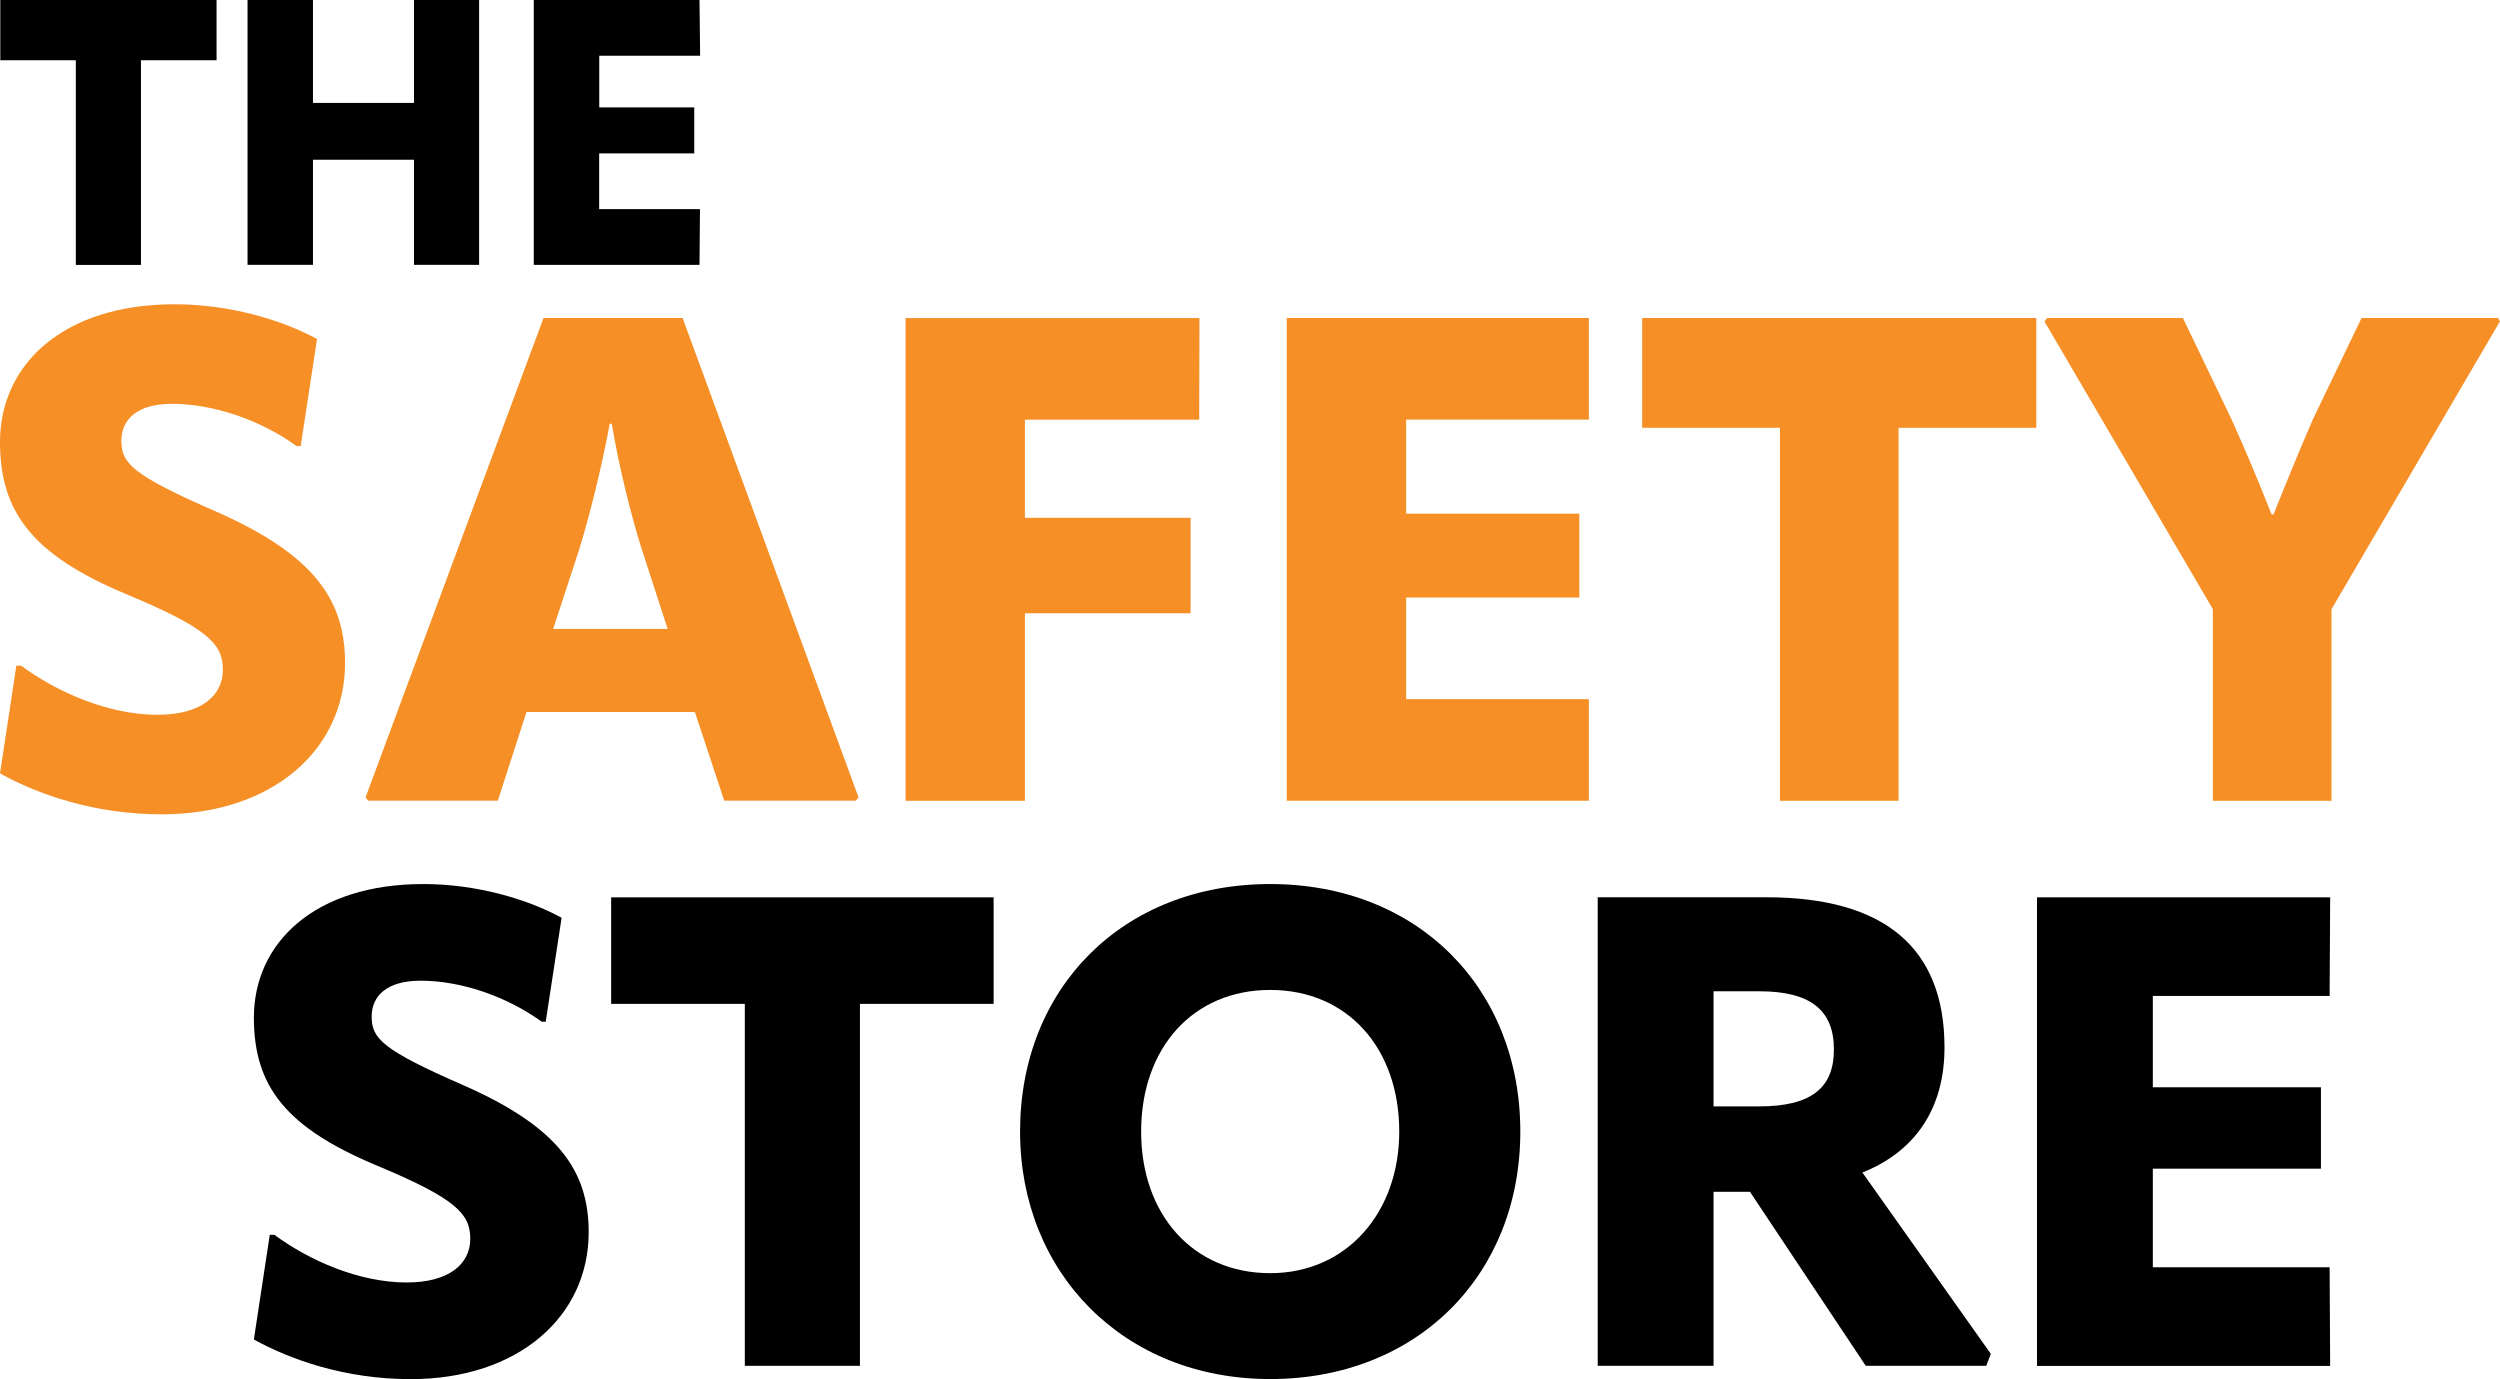
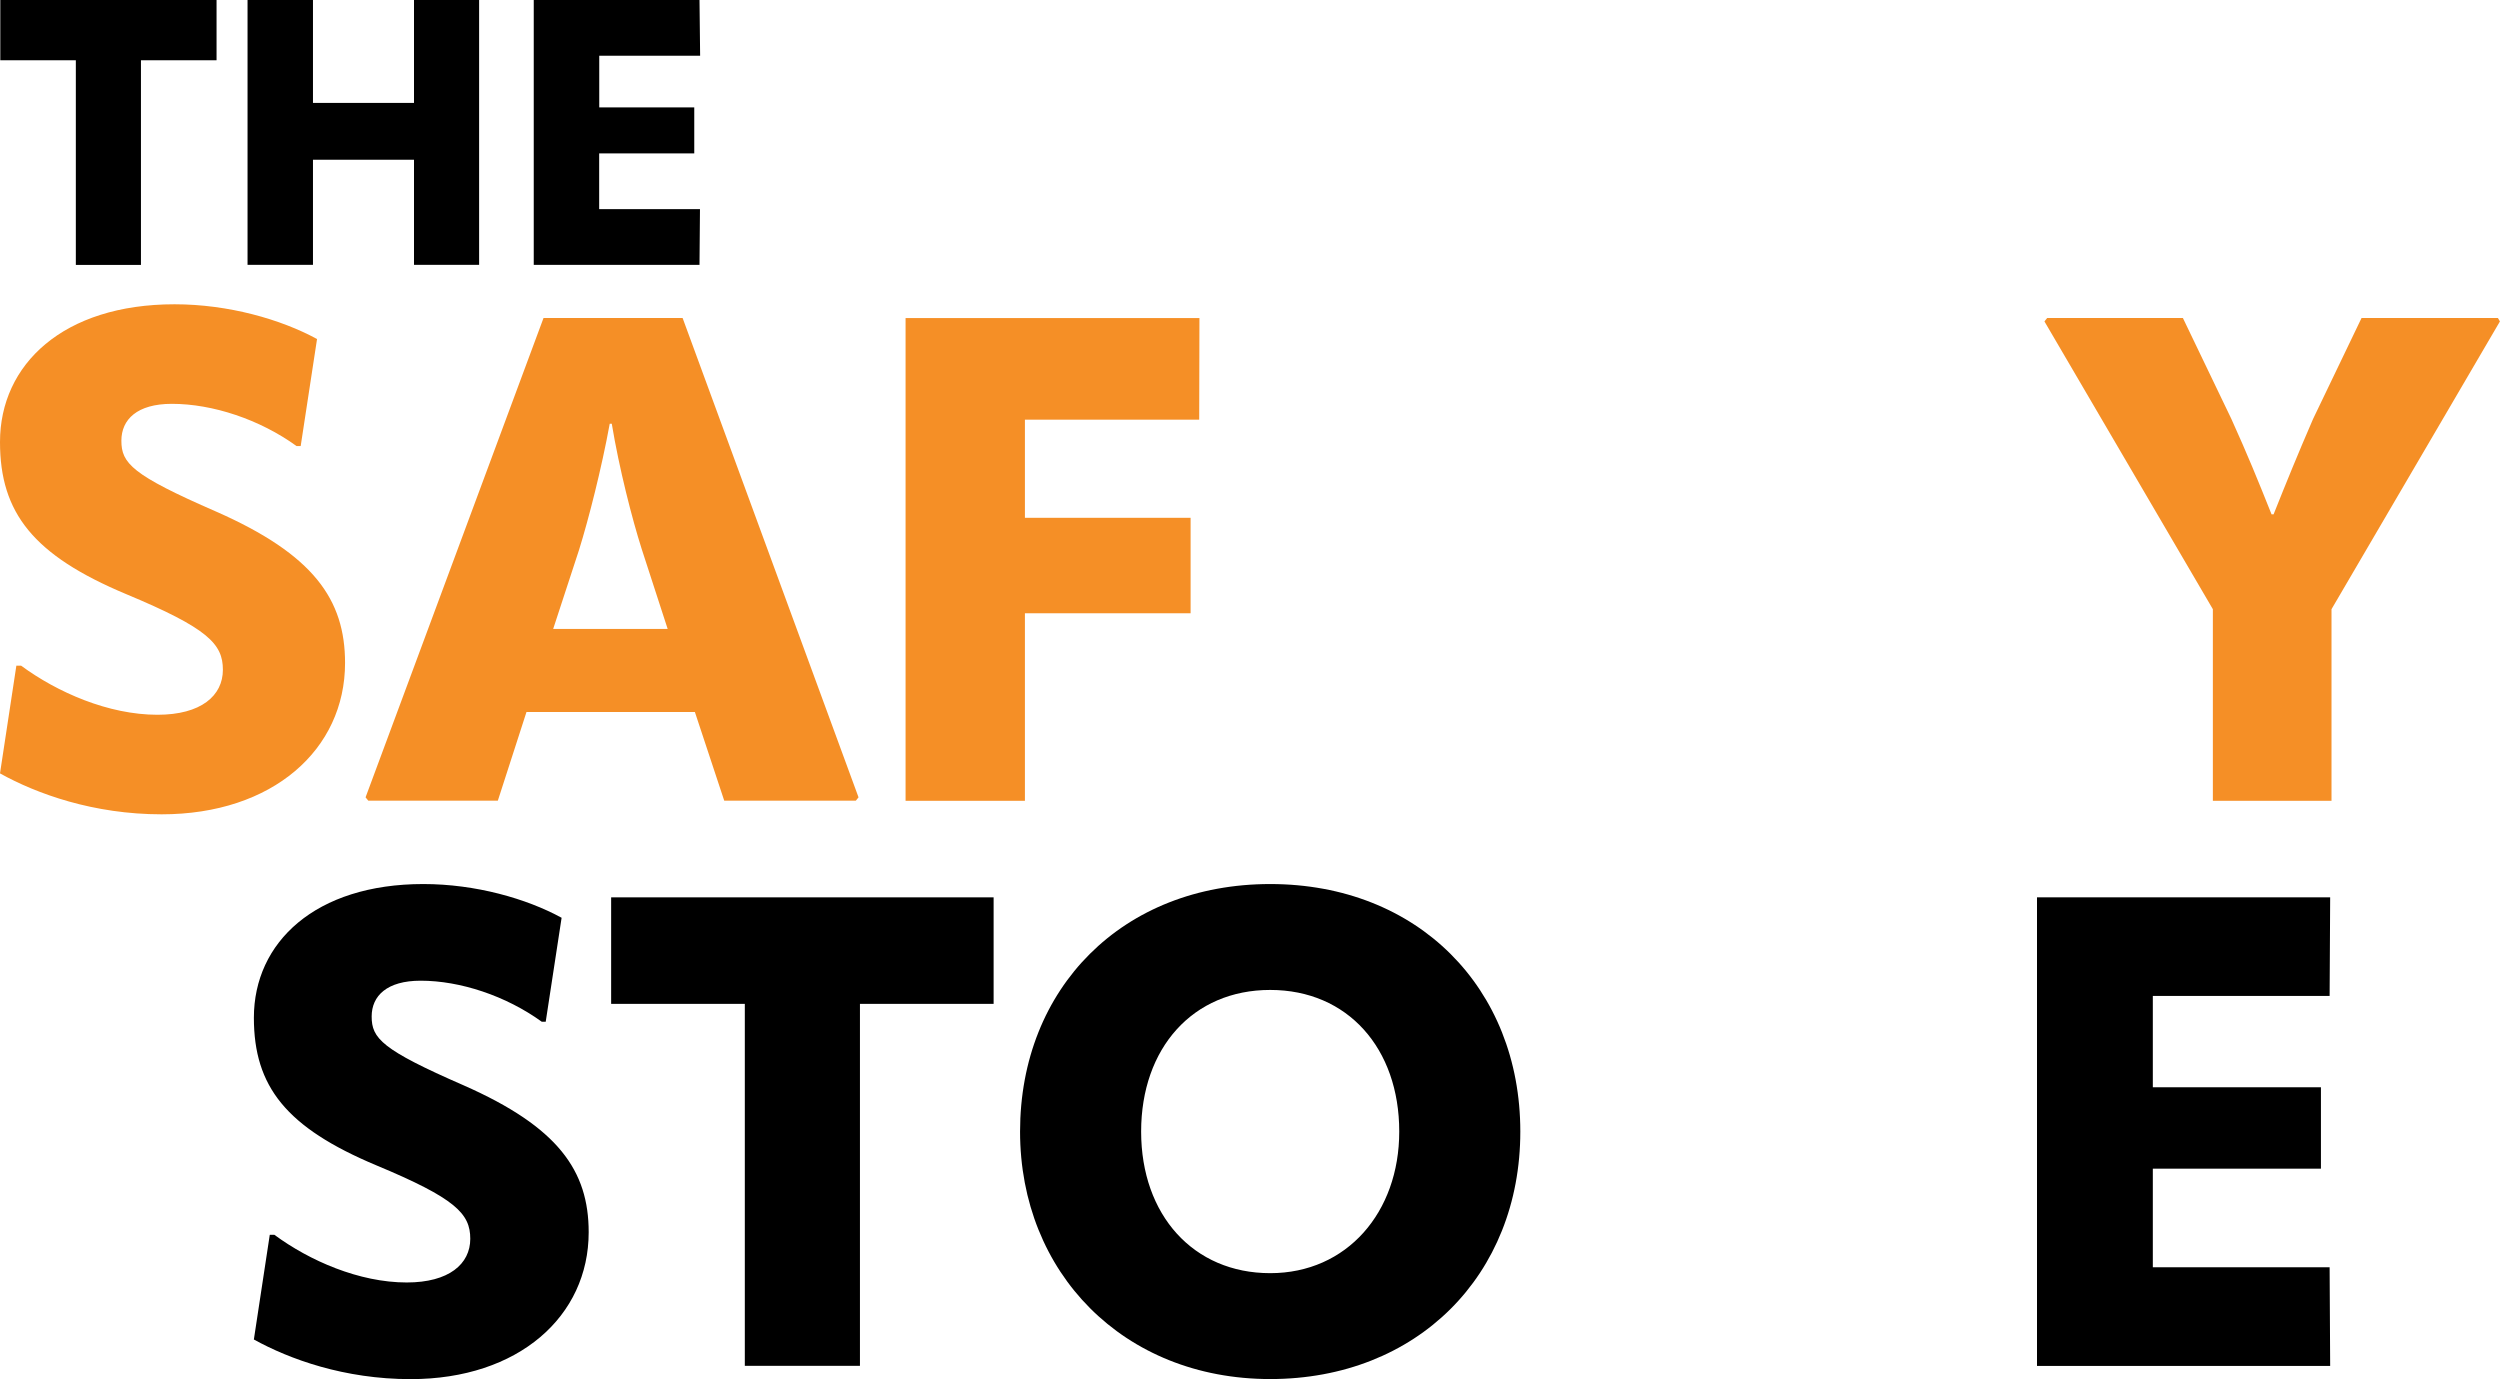
<svg xmlns="http://www.w3.org/2000/svg" id="Layer_1" data-name="Layer 1" viewBox="0 0 319.44 176.22">
  <defs>
    <style>
      .cls-1 {
        fill: #f58f26;
      }
    </style>
  </defs>
  <g>
    <path class="cls-1" d="m0,98.82l2.09-13.76h.61c4.62,3.4,11.15,6.27,17.42,6.27,5.58,0,8.36-2.44,8.36-5.75s-1.92-5.31-12.37-9.67C4.27,70.95,0,65.54,0,56.48c0-9.93,8.1-17.6,22.3-17.6,6.88,0,13.59,1.92,18.21,4.44l-2.09,13.68h-.52c-4.7-3.4-10.72-5.4-15.94-5.4-4.44,0-6.45,2-6.45,4.71,0,2.87,1.31,4.36,12.11,9.06,12.46,5.49,16.47,11.24,16.47,19.34,0,11.06-9.24,19.34-23.44,19.34-8.71,0-15.94-2.61-20.65-5.23Z" />
    <path class="cls-1" d="m87.22,40.63l22.48,61.25-.35.43h-16.81l-3.75-11.33h-21.52l-3.66,11.33h-16.55l-.35-.43,22.74-61.25h17.77Zm-16.55,39.73h14.64l-3.31-10.19c-1.22-3.83-2.88-10.28-3.83-16.03h-.26c-1.05,5.75-2.7,12.2-3.92,16.12l-3.31,10.11Z" />
    <path class="cls-1" d="m130.96,53.61v12.55h21.17v12.2h-21.17v23.96h-15.25v-61.68h37.55l-.03,12.98h-22.27Z" />
-     <path class="cls-1" d="m179.67,76.35v12.98h23.35s0,12.98,0,12.98h-38.6v-61.68h38.6v12.98s-23.35,0-23.35,0v12.02h22.13v10.72h-22.13Z" />
-     <path class="cls-1" d="m260.19,40.63v14.03h-17.6v47.66h-15.16v-47.66h-17.6v-14.03h50.36Z" />
    <path class="cls-1" d="m278.92,40.63l6.19,12.89c2.09,4.62,3.4,7.84,5.14,12.2h.26c1.74-4.36,3.05-7.58,5.05-12.2l6.19-12.89h17.42l.26.44-21.52,36.77v24.48h-15.16v-24.48l-21.52-36.77.35-.44h17.34Z" />
  </g>
  <g>
    <path d="m32.44,171.14l2.03-13.36h.59c4.48,3.3,10.82,6.09,16.91,6.09,5.41,0,8.12-2.37,8.12-5.58s-1.86-5.16-12.01-9.39c-11.5-4.82-15.64-10.06-15.64-18.86,0-9.64,7.86-17.08,21.65-17.08,6.68,0,13.19,1.86,17.67,4.31l-2.03,13.28h-.51c-4.57-3.3-10.4-5.24-15.47-5.24-4.31,0-6.26,1.94-6.26,4.57,0,2.79,1.27,4.23,11.75,8.8,12.09,5.33,15.98,10.91,15.98,18.77,0,10.74-8.96,18.77-22.75,18.77-8.46,0-15.47-2.54-20.04-5.07Z" />
    <path d="m126.96,114.66v13.61h-17.08v46.25h-14.71v-46.25h-17.08v-13.61h48.87Z" />
    <path d="m130.34,144.59c0-18.35,13.11-31.63,31.96-31.63s31.96,13.28,31.96,31.63-13.19,31.62-31.96,31.62-31.96-13.61-31.96-31.62Zm48.45,0c0-10.65-6.6-18.1-16.49-18.1s-16.49,7.44-16.49,18.1,6.68,18.09,16.49,18.09,16.49-7.78,16.49-18.09Z" />
-     <path d="m254.38,173l-.59,1.52h-15.39l-14.8-22.24h-4.65v22.24h-14.8v-59.87h21.56c15.05,0,22.75,6.43,22.75,19.19,0,7.78-3.72,13.28-10.49,15.98l16.41,23.17Zm-35.43-46.34v14.71h5.83c6.77,0,9.55-2.45,9.55-7.27,0-5.07-3.04-7.44-9.55-7.44h-5.83Z" />
    <path d="m275.08,149.33v12.6h22.59s.07,12.6.07,12.6h-37.46v-59.87h37.46l-.07,12.6h-22.59v11.67h21.48v10.4h-21.48Z" />
  </g>
  <g>
    <path d="m27.67,0v7.7h-9.66v26.15h-8.32V7.7H.04V0h27.63Z" />
    <path d="m52.9,0h8.32v33.84h-8.32v-13.43h-12.91v13.43h-8.36V0h8.36v13.15h12.91V0Z" />
    <path d="m76.56,19.6v7.12h12.88s-.06,7.12-.06,7.12h-21.18V0h21.18l.08,7.12h-12.89v6.6h12.14v5.88h-12.14Z" />
  </g>
</svg>